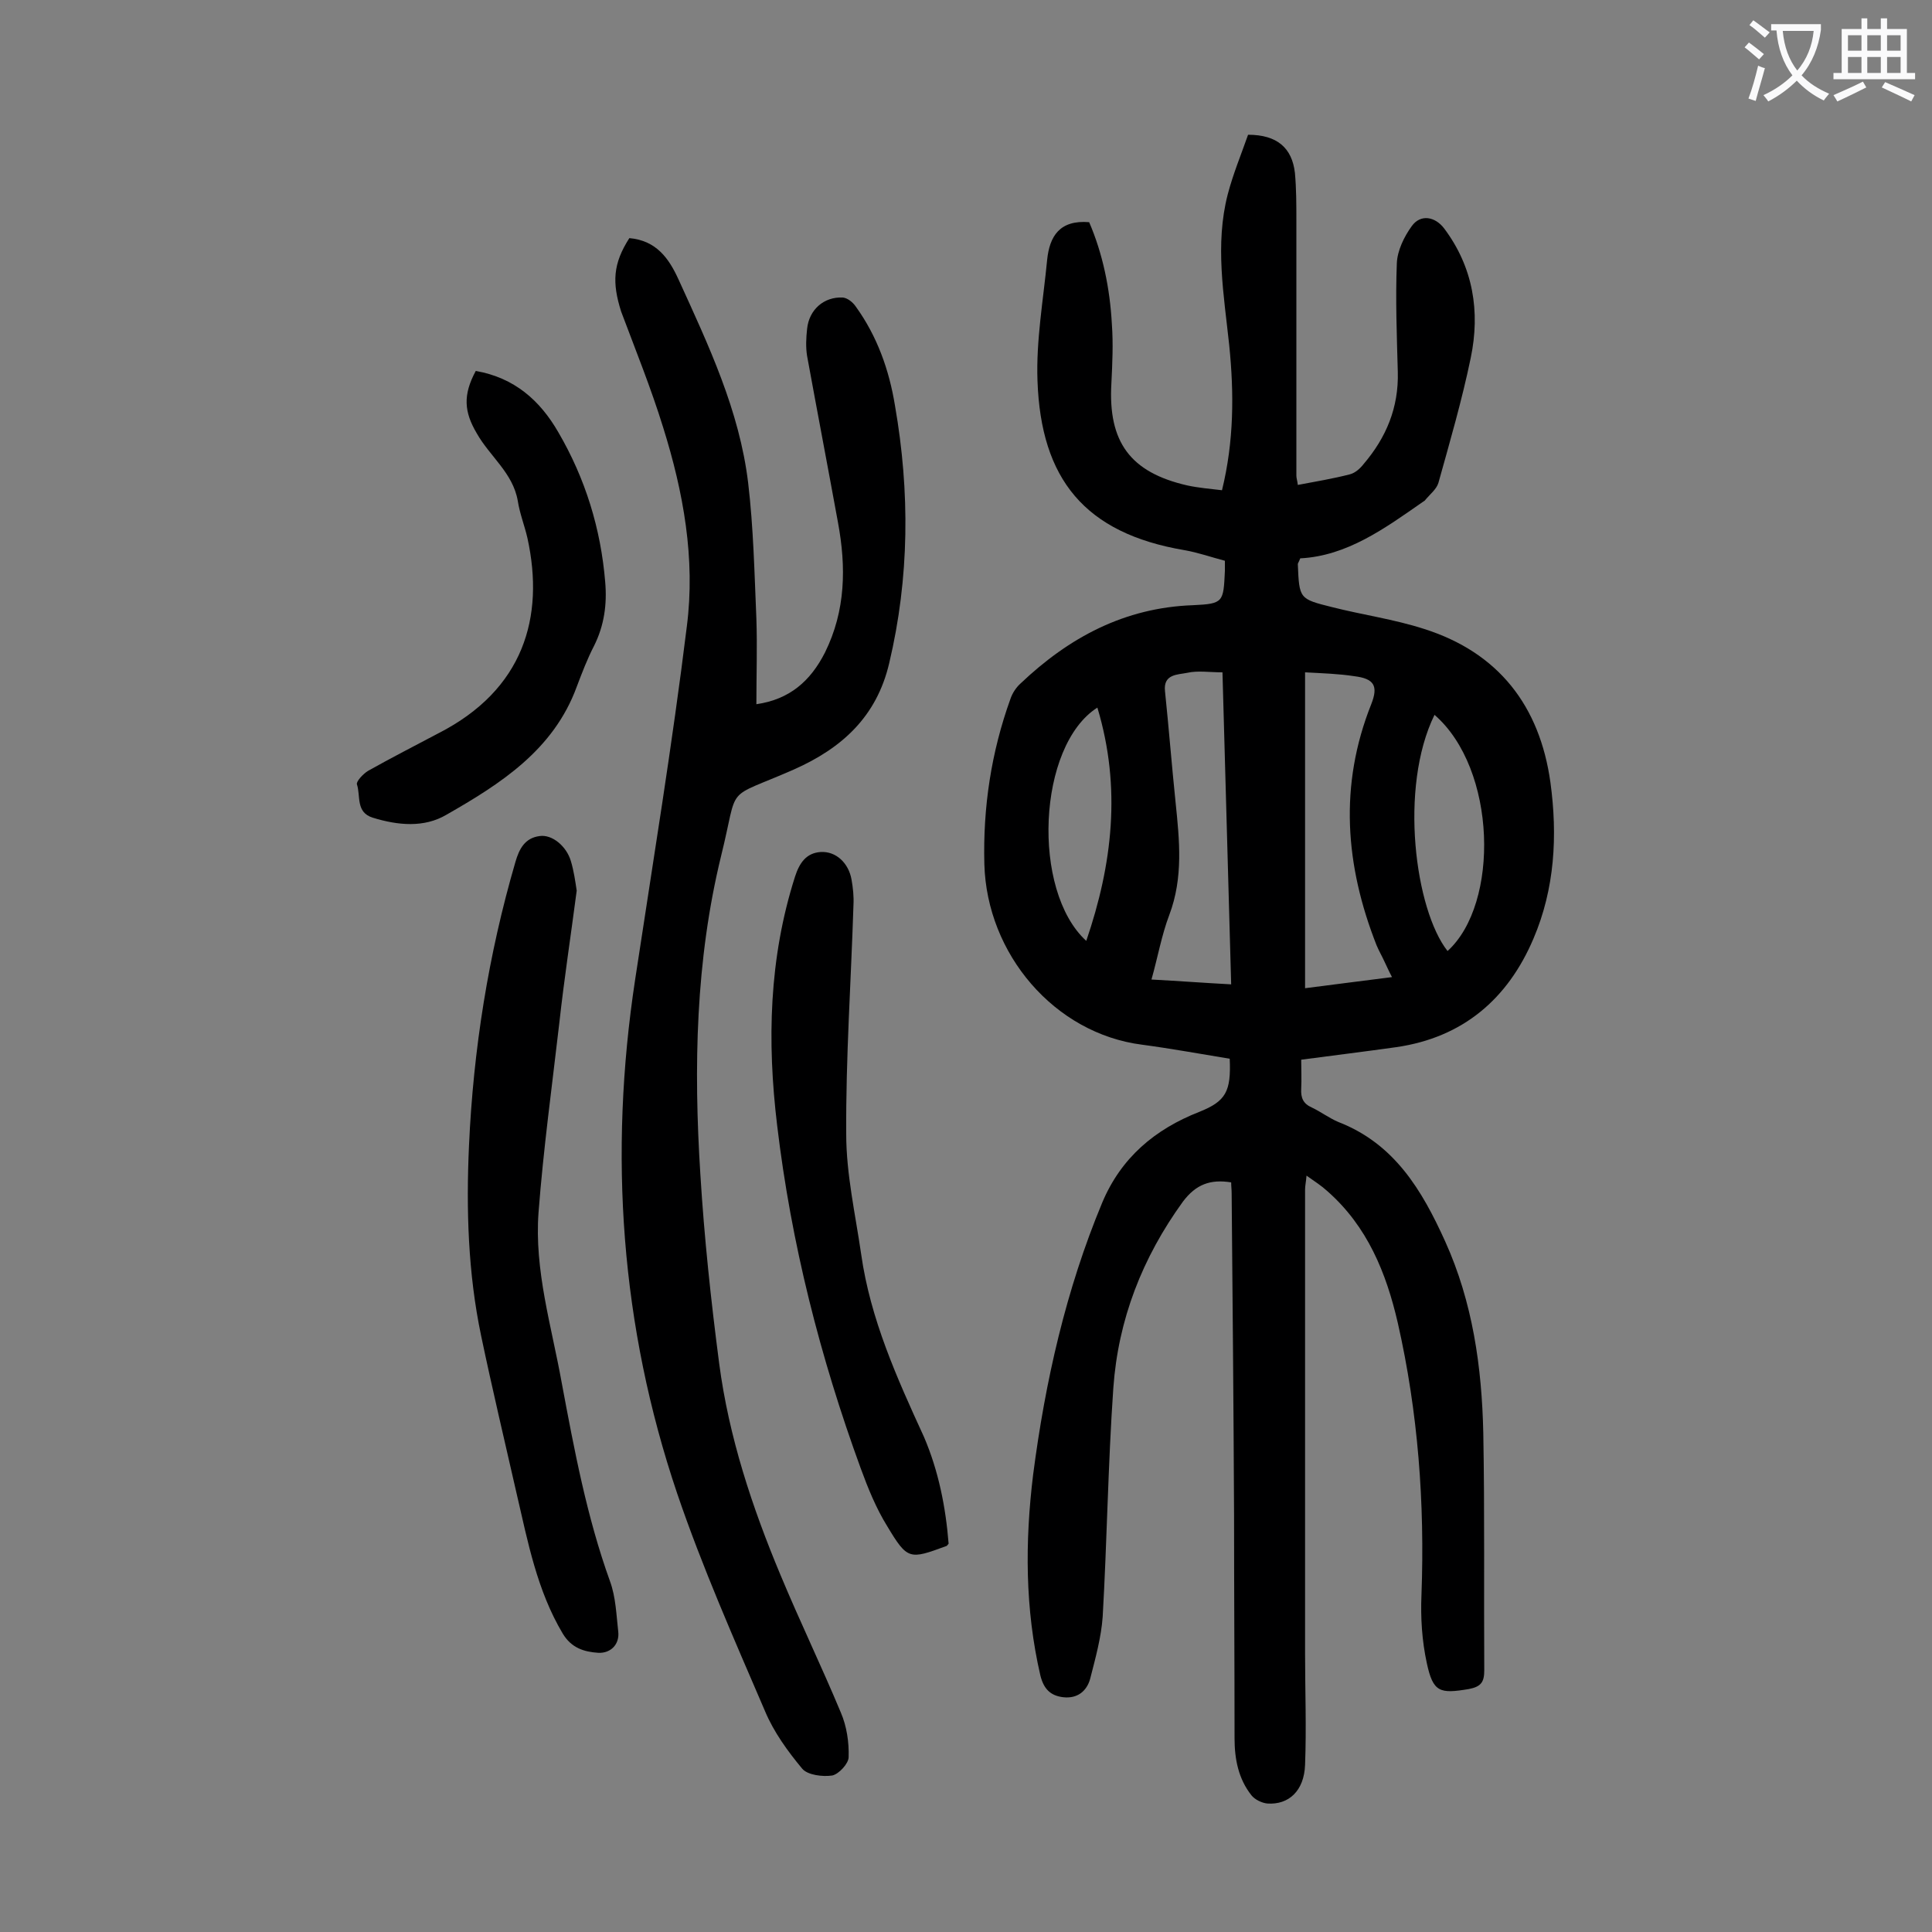
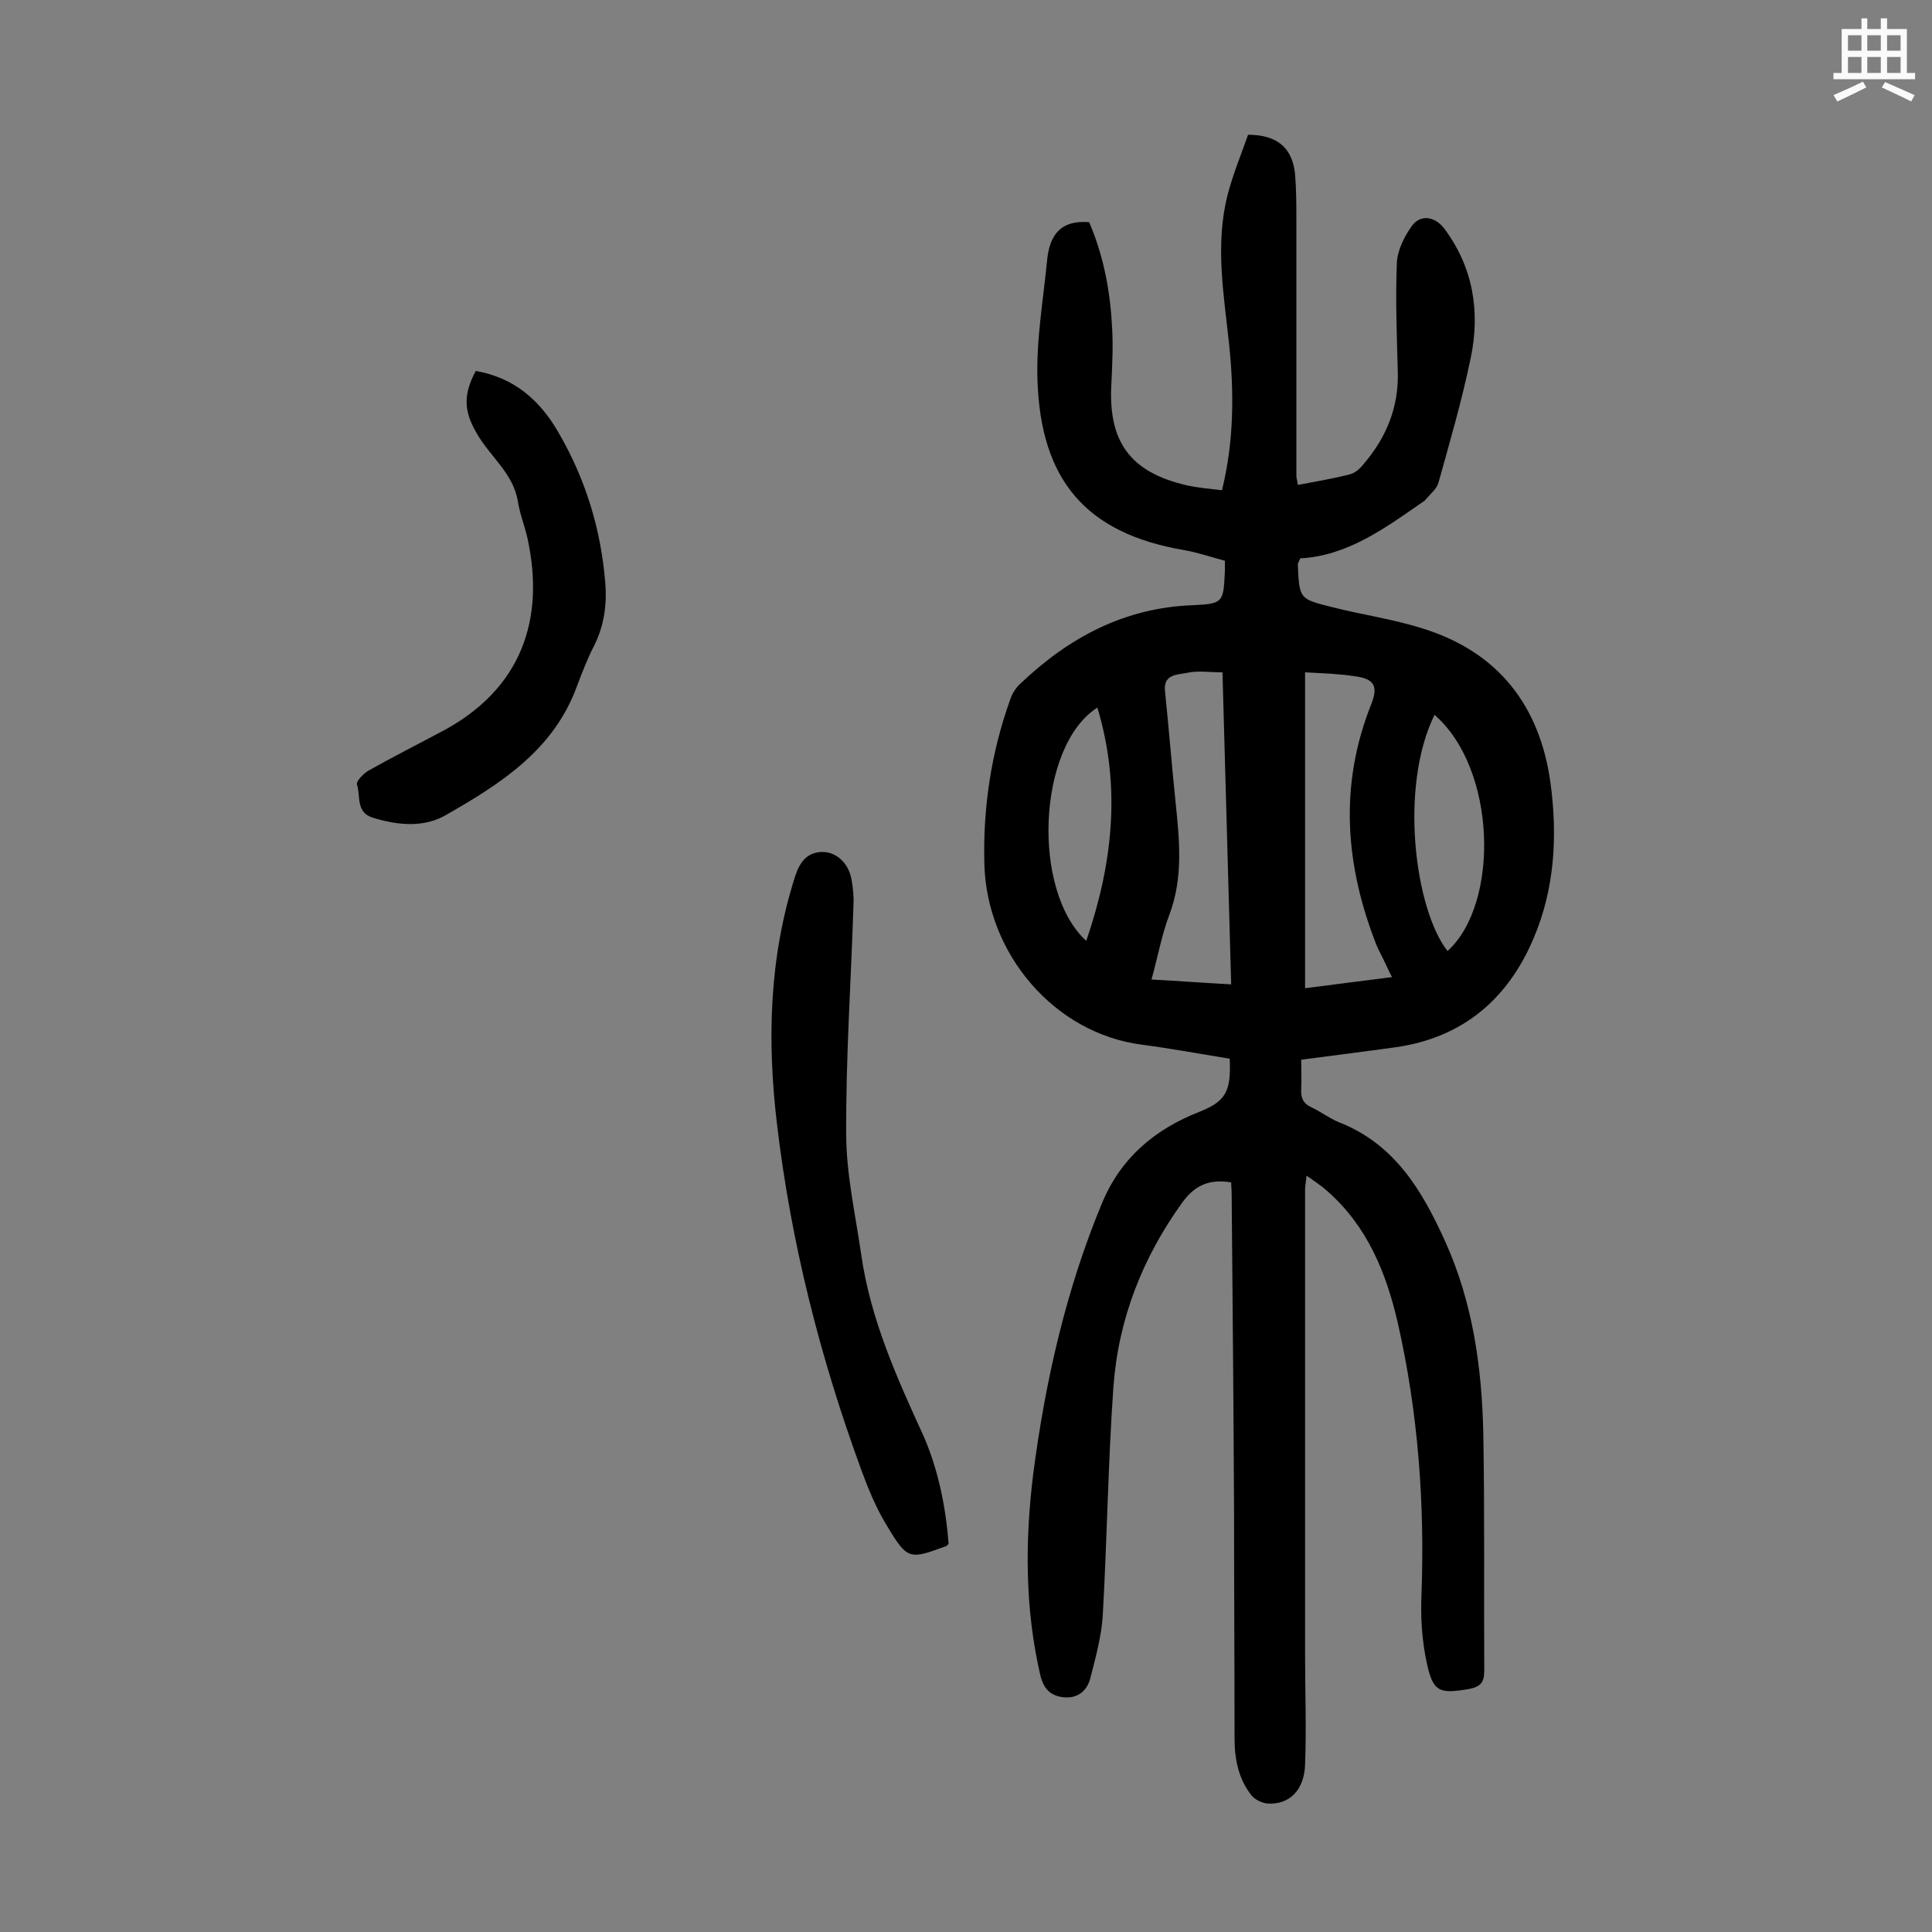
<svg xmlns="http://www.w3.org/2000/svg" enable-background="new 0 0 400 400" viewBox="0 0 400 400">
  <rect x="0" y="0" width="400" height="400" fill="#808080" stroke="none" />
  <g fill="#000001">
    <path d="m254.6 219.2c-6.1-1-12.1-2.1-18.1-2.9-18.2-2.3-32.2-18.8-32.7-37.4-.3-11.7 1.4-23.1 5.4-34.2.4-1.2 1.2-2.4 2.1-3.2 10-9.5 21.5-15.7 35.7-16.2 6.3-.3 6.3-.6 6.6-7.1 0-.5 0-1.1 0-2.1-2.7-.7-5.5-1.7-8.4-2.2-20.6-3.5-29.7-14.7-30.4-35.1-.3-8.3 1.2-16.7 2-25 .5-4.9 2.6-8.3 8.7-7.8 2.8 6.5 4.3 13.7 4.7 21.1.3 4.1.1 8.2-.1 12.3-.7 12.1 3.9 18.4 15.7 21.1 2.3.5 4.7.7 7.2 1 2.5-10.2 2.5-20.1 1.5-30-1.1-10.4-3-20.9-.3-31.3 1.1-4.2 2.8-8.3 4.2-12.3 6 0 9.1 2.7 9.7 7.9.3 3.3.3 6.6.3 9.9v52.8c0 .5.2 1 .3 1.9 3.7-.7 7.3-1.3 10.8-2.2 1.1-.3 2.1-1.2 2.8-2.1 4.7-5.5 7.3-11.7 7.1-19.1-.2-7.5-.5-15-.2-22.5.1-2.6 1.5-5.5 3.1-7.7 1.8-2.5 4.8-2 6.7.5 6 8 7.5 17.2 5.5 26.8-1.8 8.7-4.3 17.3-6.7 25.9-.4 1.3-1.8 2.4-2.7 3.5-.1.2-.4.3-.5.4-7.9 5.5-15.7 11.2-25.4 11.7-.3.8-.5 1-.5 1.2.3 7.2.3 7.2 7.1 8.9 6.3 1.6 12.8 2.5 19 4.5 15.5 4.9 24 16 26.2 31.8 1.5 11 .9 22-3.5 32.3-5.3 12.5-14.6 20.5-28.4 22.5-6.4.9-12.9 1.7-19.7 2.6 0 2.1.1 4.1 0 6s.4 3.1 2.2 3.9c1.9.9 3.6 2.2 5.5 3 11.6 4.5 17.3 14.1 22.1 24.7 5.7 12.6 7.6 26 7.9 39.7.3 16.4.1 32.7.2 49.1 0 2.4-.6 3.4-3.2 3.9-6 1-7.4.7-8.7-5.4-1-4.6-1.3-9.4-1.1-14.1.7-19-.7-37.8-4.9-56.3-2.4-10.4-6.3-20-14.6-27.3-1.2-1.1-2.6-2-4.3-3.2-.1 1.3-.3 2.1-.3 2.9v95.9c0 7.7.3 15.5 0 23.2-.2 5.4-3.4 8.3-7.8 8-1.1-.1-2.6-.8-3.3-1.7-2.7-3.4-3.5-7.5-3.5-11.8 0-15.4-.1-30.7-.1-46.1-.1-22.2-.3-44.5-.5-66.7 0-.8-.1-1.5-.1-2.3-4.3-.7-7.3.4-10 4-8.4 11.6-13.4 24.4-14.4 38.6-1.1 15.8-1.3 31.6-2.2 47.3-.3 4.3-1.5 8.6-2.6 12.9-.7 2.5-2.6 4.1-5.5 3.8-2.7-.3-4.1-1.7-4.8-4.5-3.2-13.8-3.2-27.7-1.5-41.6 2.5-19.3 6.8-38.3 14.3-56.3 3.9-9.3 10.9-15.2 20.1-18.8 5.5-2.2 6.6-4.2 6.3-11zm15.6-80v65.4c6-.8 11.9-1.5 18-2.3-.7-1.3-1.1-2.3-1.6-3.3-.5-1.1-1.1-2.1-1.6-3.3-6.5-16.5-7.8-33.1-1.1-49.9 1.5-3.8.6-5.3-3.5-5.8-3.2-.5-6.5-.6-10.2-.8zm-17.1 0c-2.7 0-5.1-.4-7.3.1-1.9.4-5 .2-4.6 3.8.8 7.7 1.4 15.4 2.2 23.1.8 7.8 1.6 15.5-1.3 23.2-1.6 4.2-2.4 8.8-3.7 13.4 5.6.3 10.9.7 16.5 1-.6-21.6-1.2-42.9-1.8-64.6zm46.6 57.7c10.8-9.8 10.2-37.7-2.7-48.9-7.4 15.1-4 40.4 2.7 48.9zm-72.5-50.4c-12.4 7.9-13.7 37.9-2.3 48.3 5.4-15.8 7.3-31.7 2.3-48.3z" />
-     <path d="m130.3 49.3c5.6.5 8.2 4.2 10.2 8.6 6.2 13.6 12.6 27.1 14.4 42.1 1.1 9.3 1.3 18.7 1.7 28.1.2 5.8 0 11.7 0 17.7 6.9-1 11.2-4.8 14.2-10.7 4.3-8.7 4.4-17.7 2.7-26.9-2.1-11.5-4.3-23-6.4-34.5-.3-1.8-.2-3.8 0-5.6.4-4 3.5-6.7 7.4-6.5 1 .1 2.1 1 2.7 1.9 4.4 6.1 6.9 13.1 8.1 20.5 3.1 17.8 3 35.6-1.2 53.3-2.6 11.1-9.8 17.6-19.7 22-14.8 6.5-11.3 2.6-15.1 17.9-5.3 21.7-5.7 43.8-4.3 65.9.8 13.1 2.2 26.2 3.9 39.2 2 15.2 6.8 29.7 12.7 43.8 4 9.6 8.5 18.9 12.5 28.5 1.2 2.8 1.7 6.1 1.6 9.2 0 1.3-2 3.5-3.4 3.8-2 .3-5.1-.1-6.2-1.4-3-3.6-5.9-7.6-7.7-11.9-6.4-14.9-13-29.8-18.2-45.1-11.7-34.6-14.2-70.2-8.7-106.4 3.7-24.4 7.7-48.7 10.7-73.1 1.8-14-.7-27.8-4.9-41.2-2.5-8.1-5.7-16-8.7-24-1.9-6-1.7-9.9 1.7-15.2z" />
-     <path d="m119.4 184.4c-1.2 9.2-2.6 18.3-3.6 27.4-1.5 13-3.3 26.1-4.3 39.2-.9 12 2.7 23.6 4.8 35.3 2.6 13.9 5.2 27.8 10 41.1 1.2 3.3 1.3 6.9 1.7 10.4.3 2.6-1.5 4.5-4.1 4.4-3-.2-5.6-1-7.4-4-5.3-8.9-7.2-18.9-9.5-28.8-2.5-11-5.1-21.9-7.4-32.9-2.7-12.9-3.1-26.1-2.5-39.3.9-19.9 4-39.5 9.6-58.7.8-2.8 2-5 5-5.4 2.6-.4 5.6 2.1 6.5 5.2.6 2 .9 4.1 1.2 6.1z" />
    <path d="m196.4 319.6c-.3.4-.4.5-.5.5-7.6 2.8-8 2.9-12.2-4.1-2.3-3.7-4-7.9-5.5-12-8.4-23-14.4-46.6-17.3-71-2.1-17.4-1.7-34.6 3.7-51.5.9-2.8 2.3-4.9 5.3-5.1 3.2-.2 5.8 2.3 6.4 5.7.3 1.7.5 3.5.4 5.3-.5 15.8-1.6 31.6-1.5 47.4 0 8.3 1.9 16.6 3.1 24.9 1.9 13.4 7.4 25.6 13 37.8 3 7 4.5 14.5 5.1 22.1z" />
    <path d="m98.5 76.8c8 1.4 13.3 6.1 17.1 12.7 5.6 9.6 8.8 20 9.7 31 .4 4.6-.2 9-2.3 13.2-1.4 2.7-2.5 5.6-3.6 8.5-4.8 13.1-15.8 20.1-27 26.5-4.6 2.7-10 2.2-15.2.6-3.6-1.1-2.5-4.5-3.3-6.9-.2-.6 1.3-2.2 2.3-2.8 4.8-2.7 9.7-5.2 14.6-7.8 17.6-9 22-24 18.4-40.4-.6-2.6-1.6-5.1-2-7.7-1-5.8-5.8-9.2-8.5-14-2.6-4.4-2.9-7.9-.2-12.9z" />
  </g>
-   <path d="m362.1 8.8c1.1.8 2.1 1.6 3.1 2.4l-1 1.1c-1.3-1.1-2.3-2-3-2.5zm1.9 4.8c.5.2.9.4 1.4.5-.6 2.3-1.3 4.5-1.9 6.8l-1.5-.5c.8-2.1 1.4-4.3 2-6.8zm-1-9.4c1.3.9 2.4 1.8 3.4 2.5l-1 1.1c-1.4-1.2-2.4-2.1-3.2-2.6zm3.7 2.2v-1.4h10.3v1.2c-.5 3.6-1.8 6.8-4 9.4 1.5 1.6 3.4 2.8 5.7 3.8-.3.4-.7.8-1.1 1.4-2.3-1.1-4.1-2.5-5.6-4.1-1.6 1.6-3.6 3.1-5.9 4.3-.3-.5-.7-.9-1-1.3 2.4-1.1 4.4-2.5 6-4.1-1.9-2.5-3-5.6-3.3-9.3h-1.1zm8.8 0h-6.4c.3 3.3 1.3 6 3 8.2 2-2.3 3.1-5.1 3.4-8.2z" fill="#fafafb" />
  <path d="m385.3 3.8h1.3v2.2h2.8v-2.2h1.3v2.2h4.1v9.1h1.7v1.3h-16.9v-1.3h1.7v-9.1h4.1v-2.2zm.4 13.1.7 1.2c-1.8.9-3.8 1.9-6 2.9-.2-.4-.5-.8-.8-1.3 2.3-1 4.3-1.9 6.1-2.8zm-3.1-6.4h2.8v-3.2h-2.8zm0 4.6h2.8v-3.3h-2.8zm4-4.6h2.8v-3.2h-2.8zm0 4.6h2.8v-3.3h-2.8zm3.7 1.9c2.1.9 4.1 1.8 6.1 2.7l-.7 1.3c-2.2-1.1-4.2-2-6.1-2.9zm3.2-9.7h-2.8v3.2h2.8zm-2.8 7.8h2.8v-3.3h-2.8z" fill="#fafafb" />
</svg>